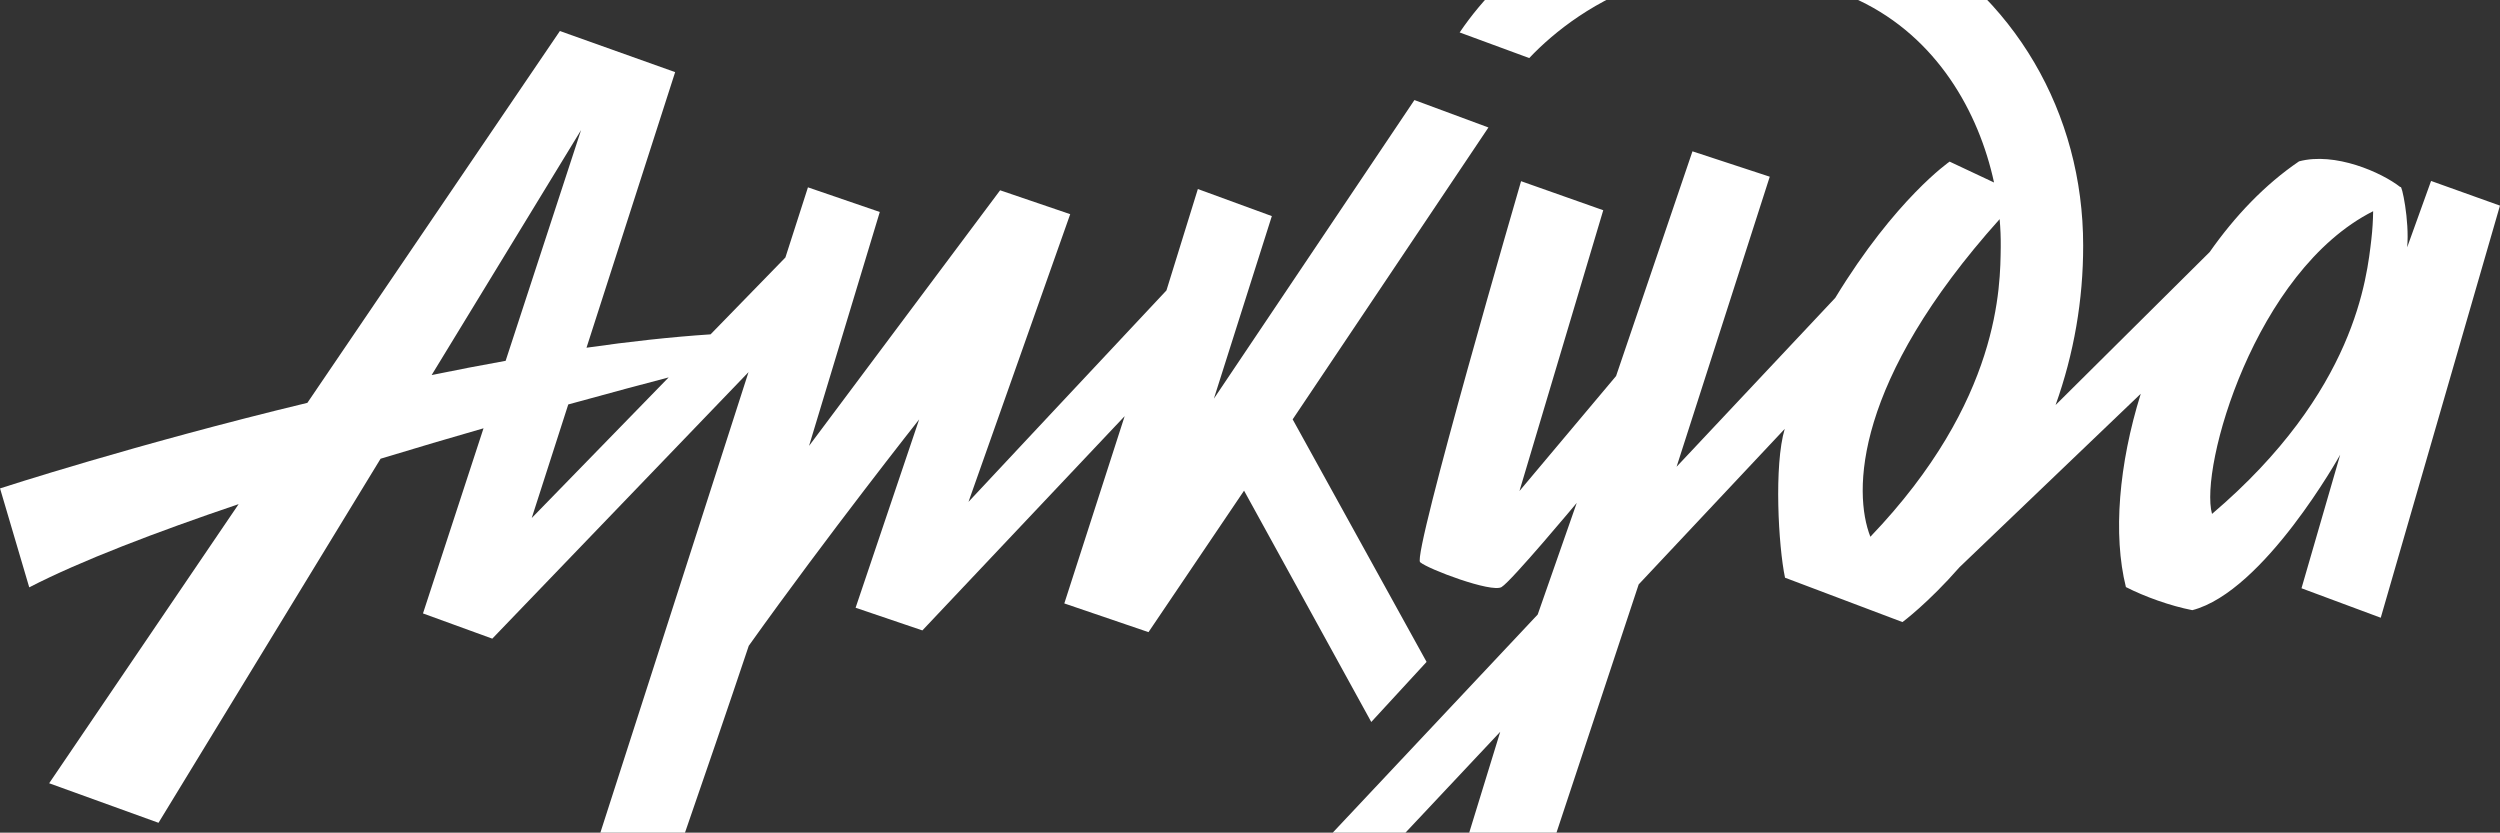
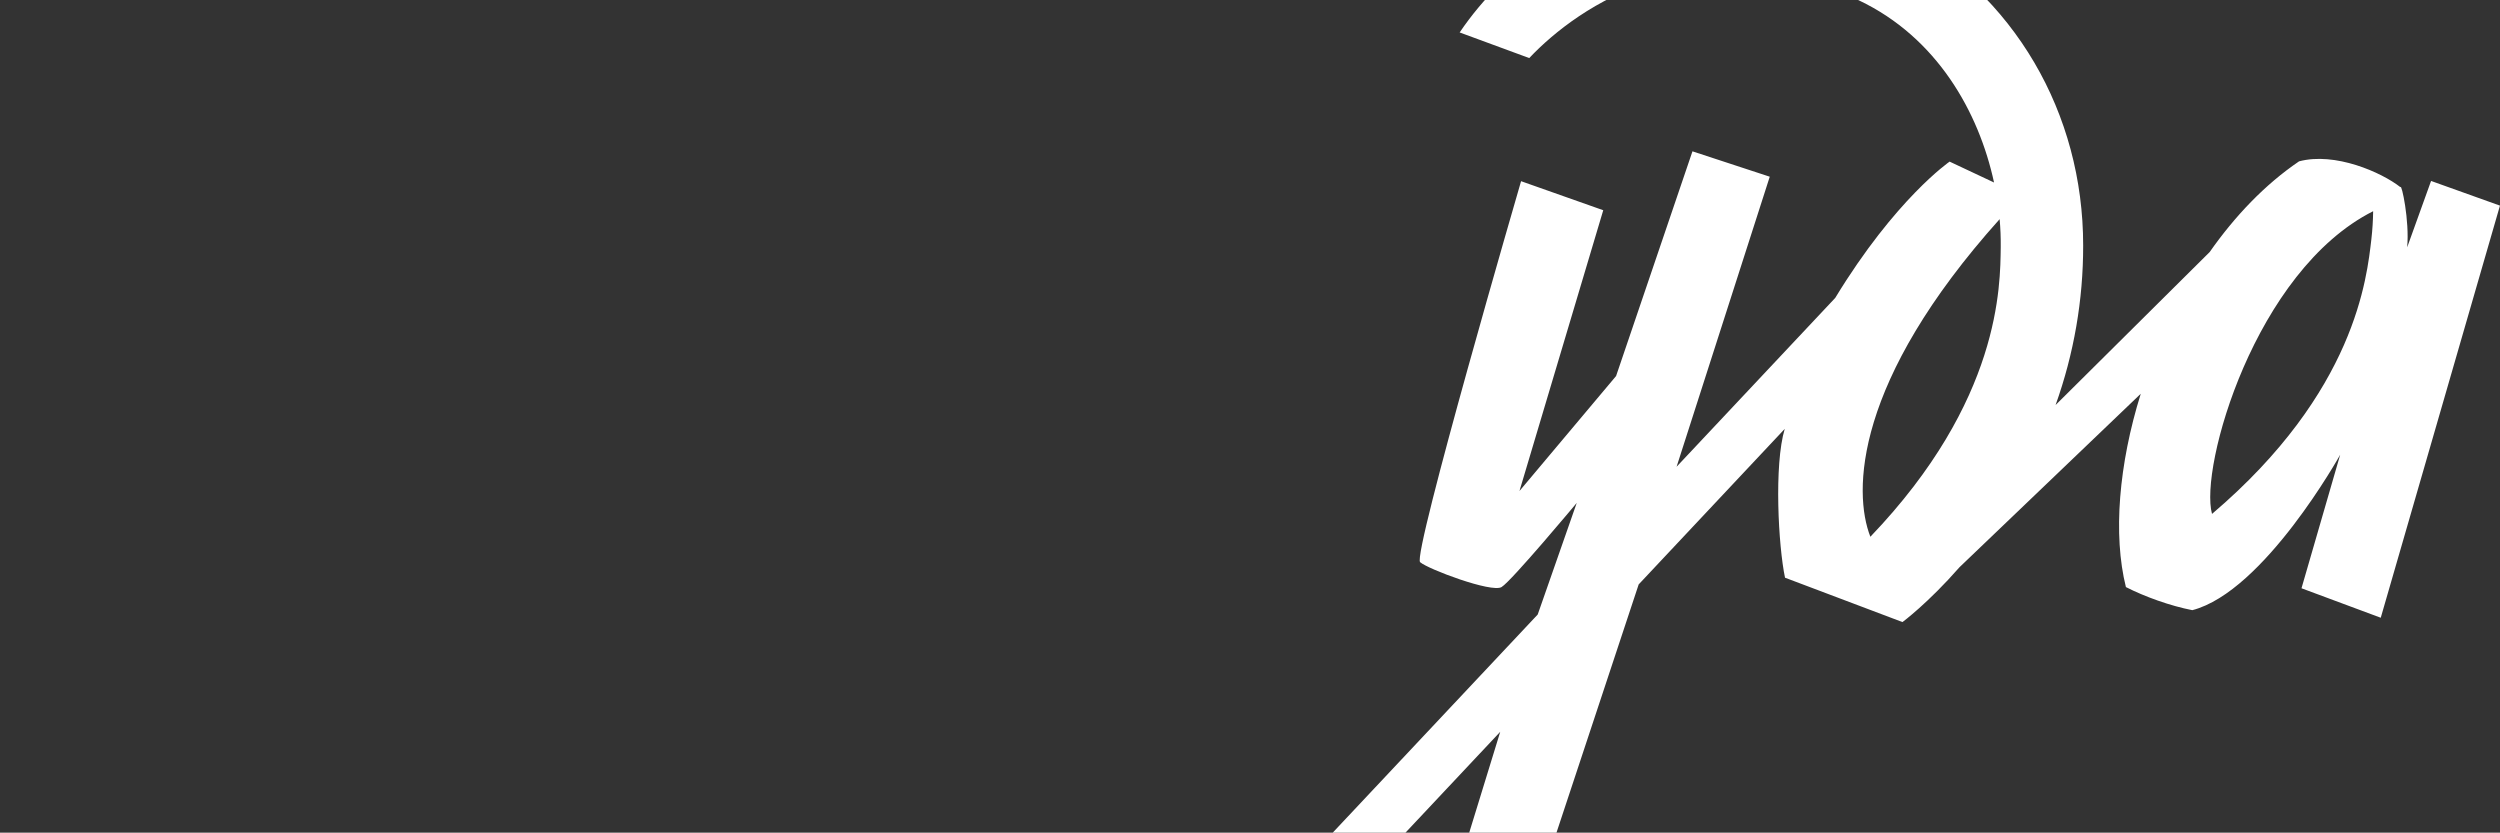
<svg xmlns="http://www.w3.org/2000/svg" width="1240" height="413" viewBox="0 0 1240 413" fill="none">
  <rect x="0" y="0" width="1240" height="413" fill="#333333" stroke="none" />
-   <path d="M707.581 328.303L641.16 208L738.261 63.228L701.554 49.626L602.084 197.74L630.83 107.184L594.141 93.755L578.562 144.043C541.441 183.601 480.37 248.926 480.37 248.926L530.823 106.234L496.058 94.383L401.288 221.162L436.375 105.144L400.742 92.918L389.562 127.712L352.441 165.836C332.746 167.143 312.025 169.436 290.908 172.469L334.875 35.774L277.706 15.385L152.457 199.81C67.283 220.343 0.02 242.25 0.02 242.25L14.5 291.322C39.942 278.193 77.591 263.863 118.365 250.046L24.38 388.494L78.617 408.107L188.766 227.526C206.379 222.169 223.631 217.092 239.826 212.429L209.801 304.257L244.177 316.767L371.263 184.573C341.461 277.304 297.916 412.74 284.418 454.512C296.784 458.202 308.895 462.701 320.671 467.98C320.671 467.98 351.298 380.356 371.385 320.315C410.819 265.031 455.901 208.022 455.901 208.022L424.379 301.442L457.501 312.683L557.832 206.414L527.899 299.301L569.654 313.537L617.053 243.365L680.149 358.102L707.581 328.303ZM214.095 186.025L288.211 64.518L250.793 178.968C238.521 181.165 226.25 183.532 214.095 186.025ZM263.736 256.942L281.856 200.608C303.799 194.545 321.36 189.882 331.654 187.189L263.736 256.942Z" fill="white" />
  <path d="M1205.81 89.749L1193.95 122.682C1195.19 109.424 1191.13 90.691 1190.63 92.857C1181.24 85.448 1158.12 75.275 1140.32 80.035C1123.34 91.571 1108.49 107.206 1095.99 125.023L1019.57 200.891C1028.67 175.482 1033.3 148.692 1033.25 121.706C1033.25 56.294 999.288 -2.947 941.115 -33.831C865.909 -73.746 770.907 -53.039 723.99 16.091L758.504 28.801C783.131 2.72 842.439 -37.636 922.084 0.213C960.749 18.593 981.514 55.61 989.041 90.521L967.012 80.161C967.012 80.161 940.199 98.584 910.279 147.757L831.585 231.51L877.797 87.644L839.463 75.057L801.574 186.509L753.652 243.544L795.211 104.272L754.451 89.868C754.451 89.868 700.423 275.386 704.381 278.843C708.34 282.299 739.822 294.146 744.767 291.187C749.711 288.227 782.062 249.445 782.062 249.445L762.707 304.798L645.418 429.612L754.189 466.829L812.781 289.875L885.225 212.729C879.844 230.686 882.07 270.915 885.369 286.54L943.629 308.546C943.629 308.546 956.215 299.262 971.948 281.306L1061.82 195.299C1050.91 230.25 1047.99 265.258 1054.45 291.187C1063.84 295.981 1076.43 300.504 1087.39 302.645C1123.05 293.375 1160.74 225.53 1160.74 225.53L1141.54 291.779L1180.85 306.402L1239.98 101.989L1205.81 89.749ZM724.365 427.207L693.685 416.654L744.121 362.966L724.365 427.207ZM927.7 266.234C919.025 244.006 919.601 189.228 991.817 108.701C992.232 113.273 992.415 117.861 992.367 122.451C992.114 141.698 992.432 198.612 927.7 266.234ZM1176.22 118.481C1173.99 137.602 1168.47 194.244 1097.16 254.902C1090.8 231.915 1118.46 134.311 1177.08 104.761C1177.02 109.342 1176.74 113.917 1176.22 118.468V118.481Z" fill="white" />
</svg>